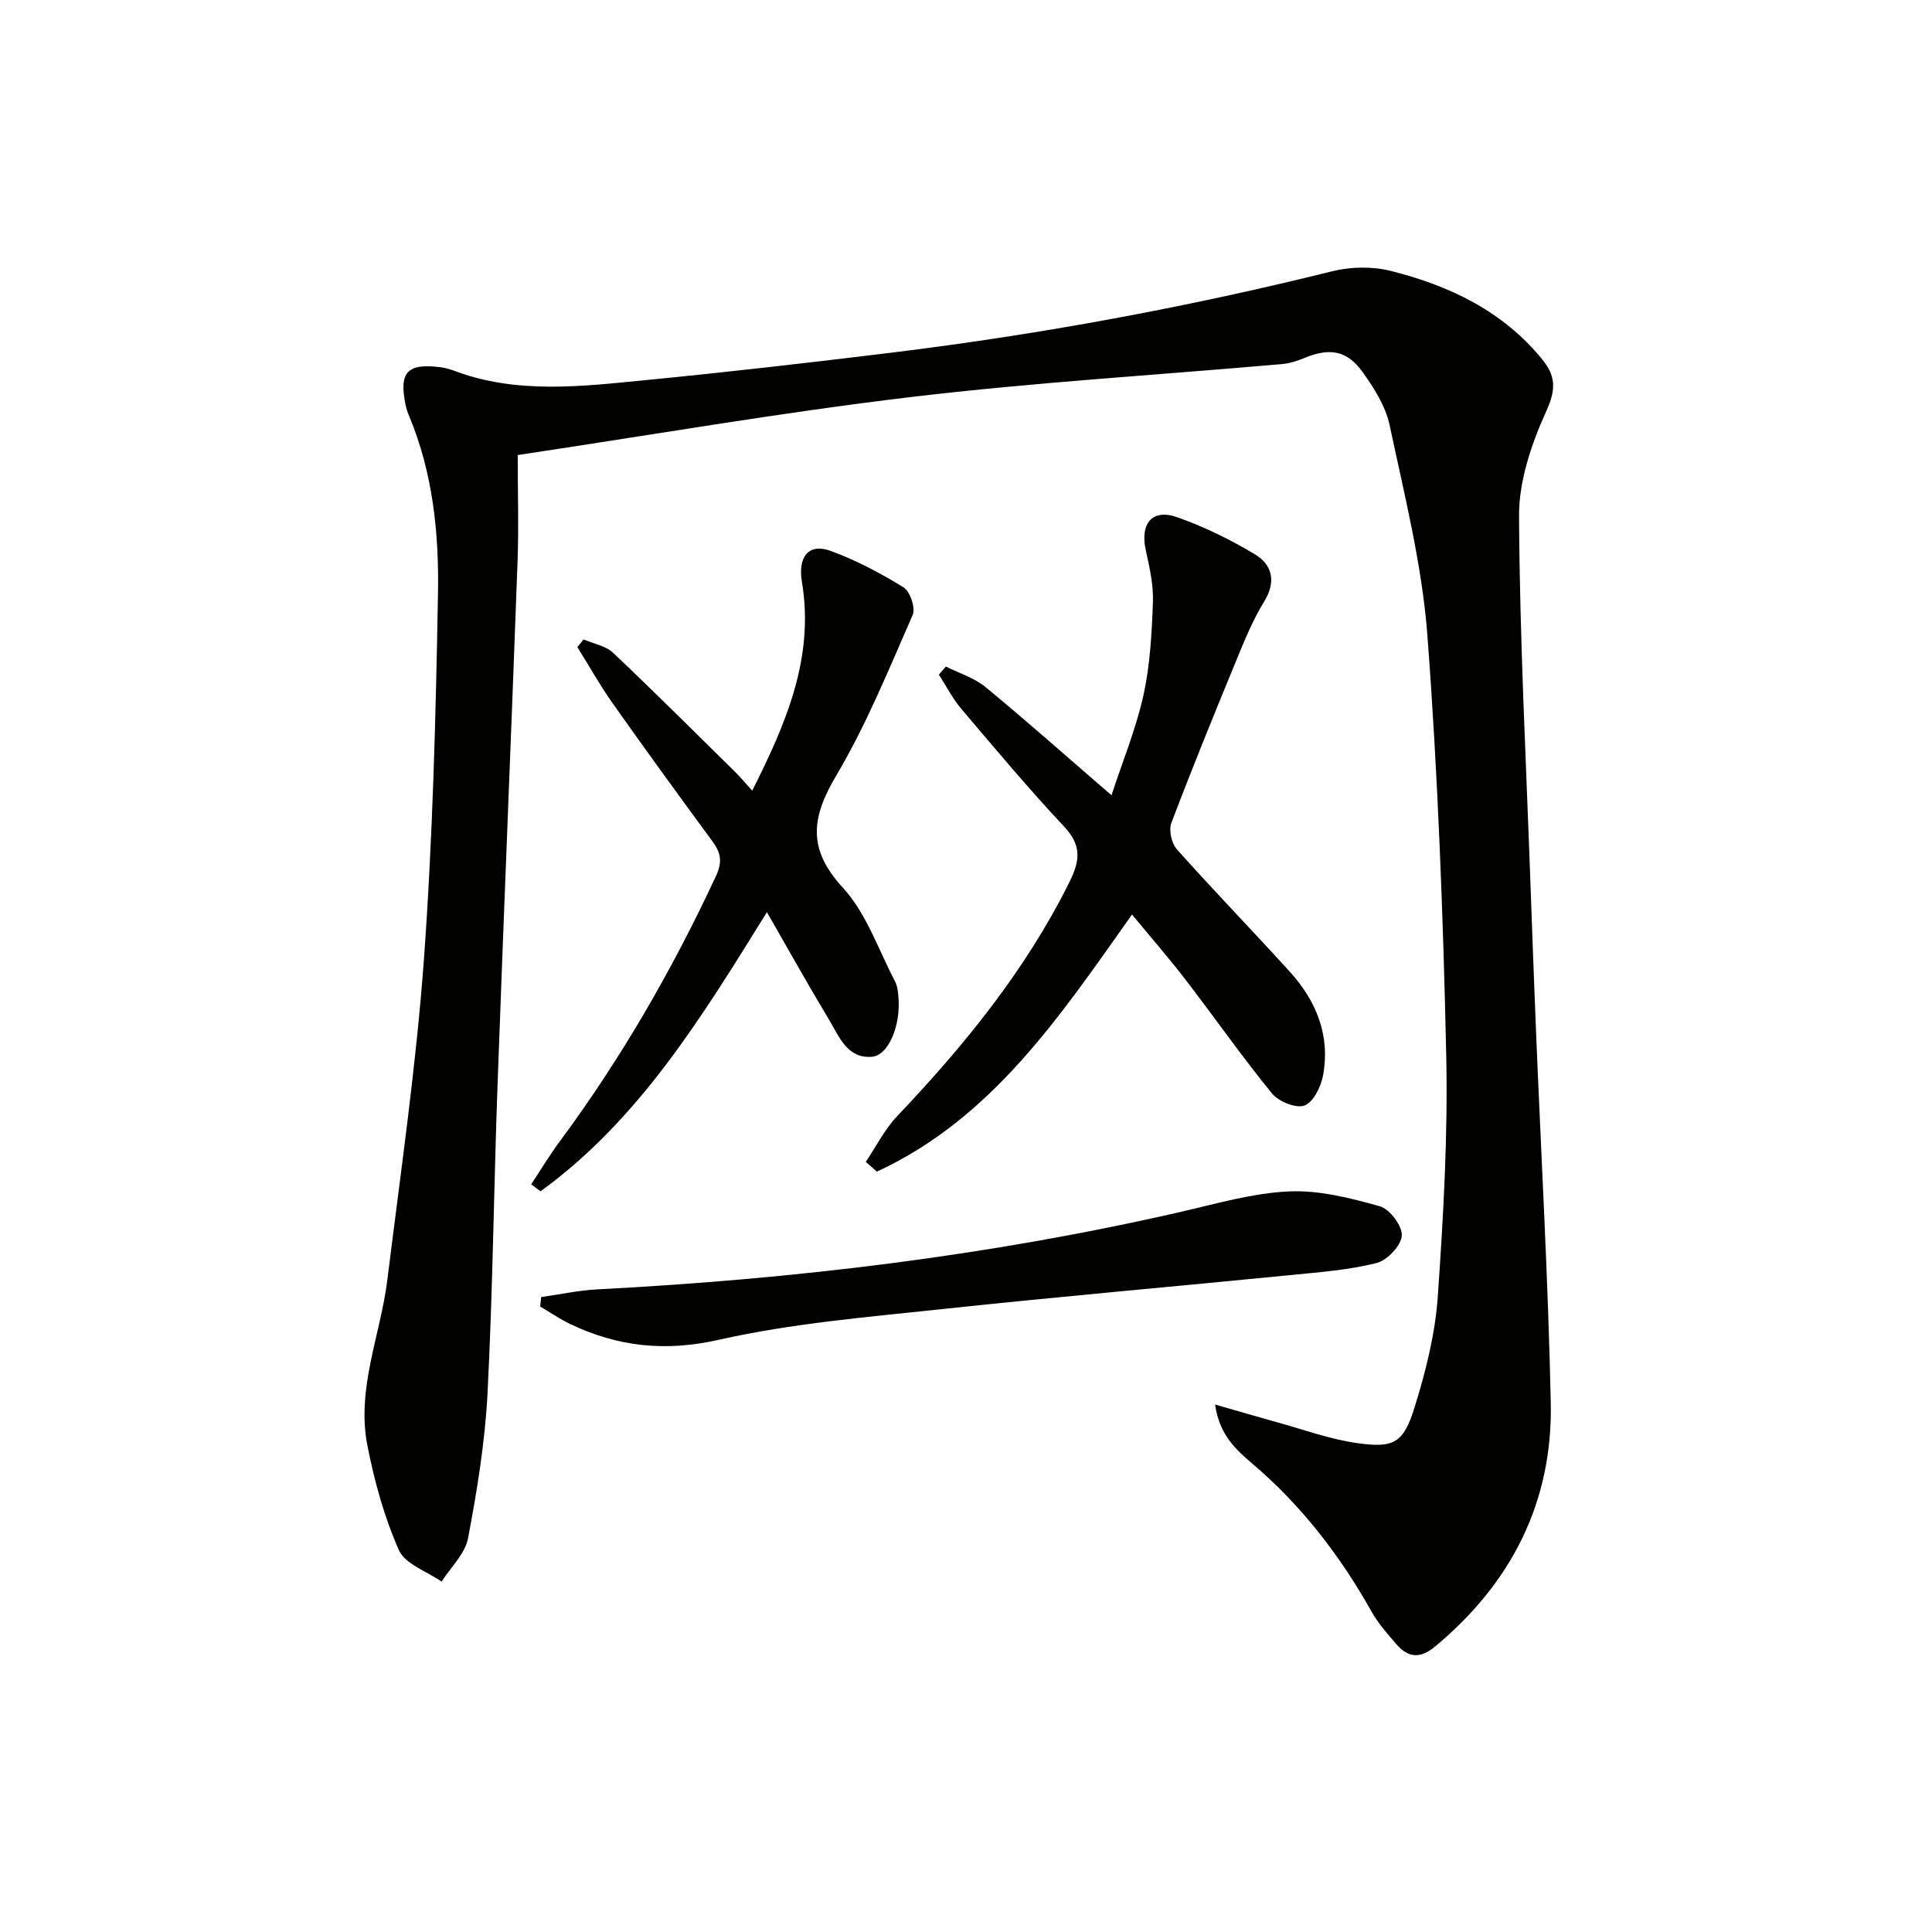
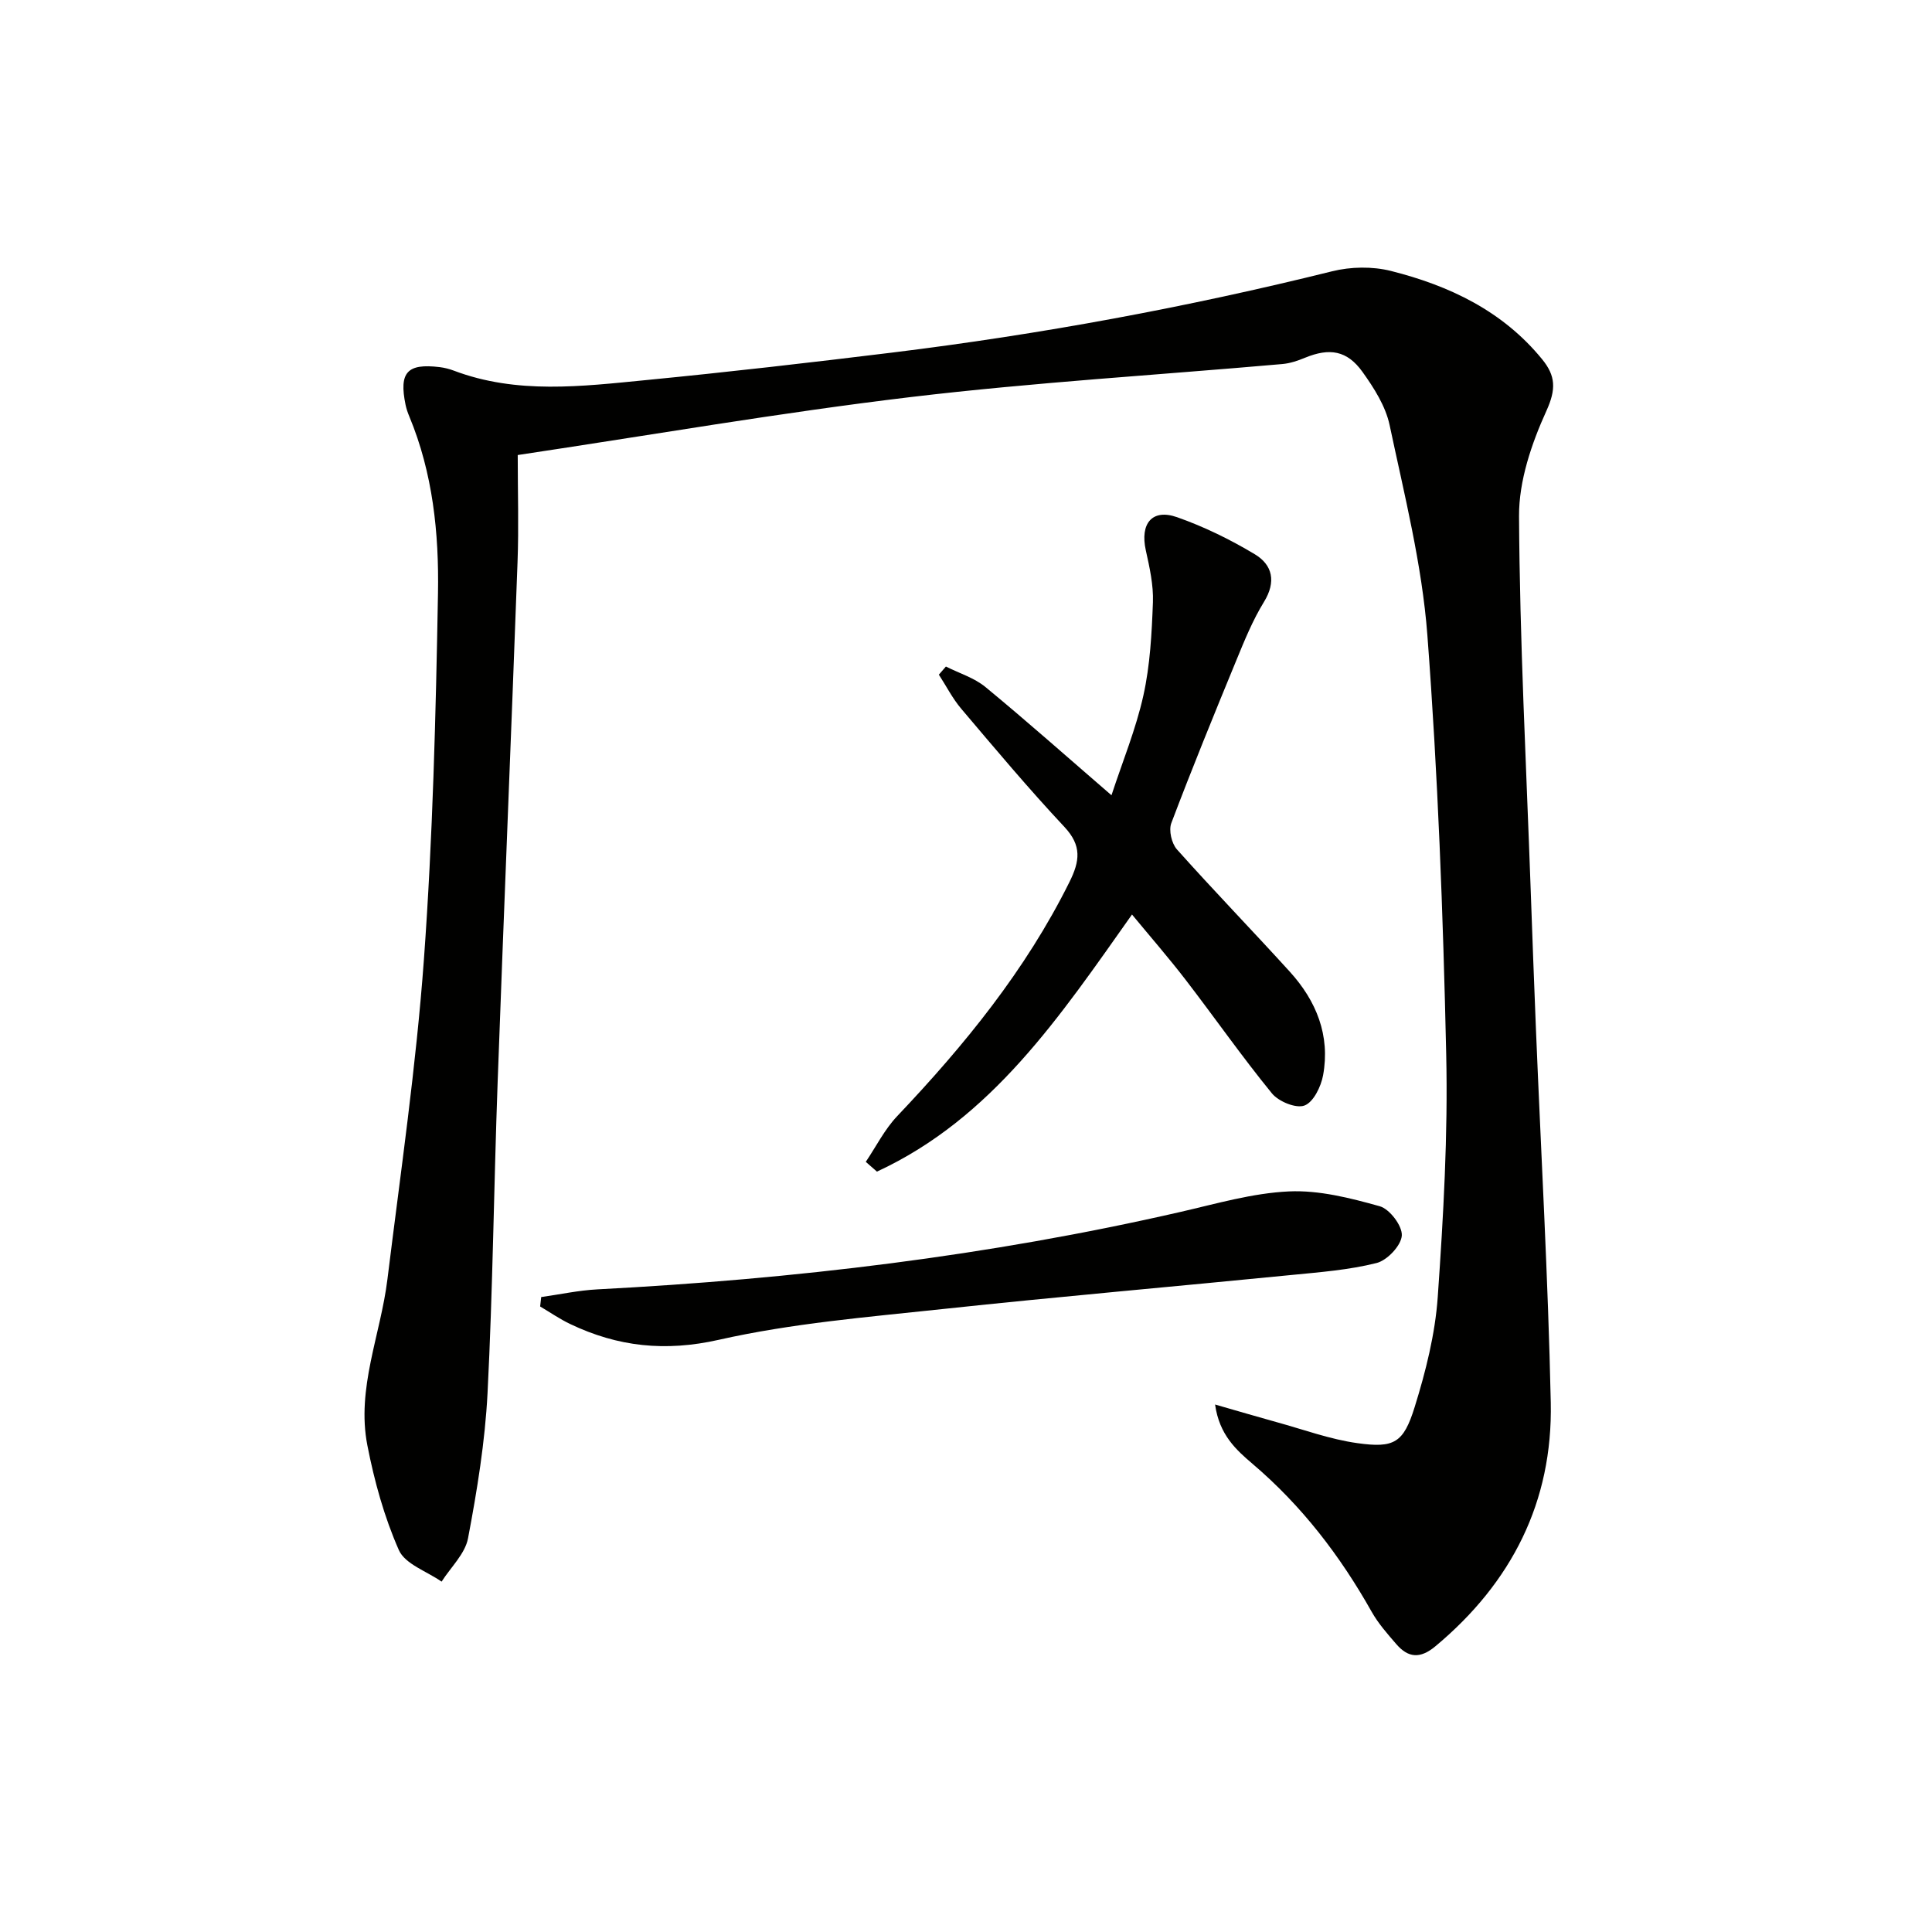
<svg xmlns="http://www.w3.org/2000/svg" enable-background="new 0 0 400 400" viewBox="0 0 400 400">
  <g fill="#010100">
    <path d="m251.57 290.79c4.89 1.4 8.77 2.55 12.67 3.63 5.59 1.53 11.11 3.58 16.81 4.37 7.59 1.06 9.53-.04 11.84-7.47 2.3-7.39 4.24-15.11 4.78-22.79 1.17-16.75 2.13-33.58 1.75-50.35-.64-28.92-1.72-57.87-3.9-86.71-1.11-14.61-4.77-29.07-7.82-43.48-.83-3.9-3.23-7.67-5.61-10.99-3.2-4.47-6.83-5.01-11.88-2.94-1.5.62-3.11 1.17-4.71 1.31-25.63 2.26-51.35 3.79-76.88 6.83-27.01 3.22-53.85 7.88-81.43 12.01 0 7.67.23 14.93-.04 22.18-1.31 35.91-2.82 71.81-4.12 107.71-.78 21.44-1 42.91-2.09 64.34-.52 10.07-2.16 20.13-4.04 30.05-.61 3.22-3.58 5.99-5.47 8.97-3.05-2.13-7.56-3.62-8.85-6.53-3.03-6.86-5.08-14.29-6.52-21.68-2.3-11.78 2.74-22.91 4.15-34.37 2.72-22.07 5.95-44.12 7.56-66.28 1.83-25.19 2.46-50.49 2.91-75.76.22-12.43-1.06-24.91-5.95-36.65-.32-.76-.59-1.56-.76-2.36-1.39-6.74.32-8.64 7.07-7.82.98.12 1.97.37 2.9.72 13.07 4.95 26.51 3.26 39.85 1.96 17.02-1.66 34.01-3.62 50.99-5.7 30.67-3.77 61-9.37 91.01-16.82 3.85-.96 8.34-1.04 12.17-.08 12.11 3.05 23.15 8.28 31.32 18.29 2.81 3.44 2.92 6.2.89 10.68-3.08 6.77-5.71 14.5-5.67 21.8.14 25.77 1.5 51.53 2.41 77.29.34 9.64.7 19.28 1.09 28.93 1.05 25.76 2.52 51.52 3.07 77.29.43 20.53-8.09 37.3-23.88 50.47-3.15 2.63-5.63 2.42-8.1-.44-1.84-2.13-3.75-4.29-5.12-6.73-6.51-11.56-14.43-21.9-24.59-30.55-3.4-2.9-6.93-6.02-7.81-12.33z" />
    <path d="m179.25 240.55c2.14-3.18 3.9-6.72 6.5-9.46 13.92-14.67 26.59-30.2 35.66-48.46 2.17-4.36 2.6-7.54-1.04-11.43-7.39-7.89-14.34-16.18-21.33-24.43-1.82-2.14-3.12-4.72-4.66-7.09.49-.56.97-1.12 1.46-1.68 2.76 1.39 5.89 2.34 8.21 4.26 8.59 7.08 16.91 14.48 26.07 22.39 2.31-7.04 5.07-13.73 6.61-20.68 1.39-6.27 1.73-12.83 1.97-19.28.13-3.56-.69-7.22-1.47-10.74-1.23-5.54 1.29-8.69 6.47-6.87 5.58 1.96 11.01 4.62 16.09 7.67 3.68 2.21 4.47 5.69 1.9 9.87-2.33 3.79-4.04 8-5.74 12.14-4.6 11.17-9.17 22.36-13.44 33.65-.57 1.5.06 4.22 1.16 5.45 7.64 8.56 15.64 16.81 23.36 25.31 5.51 6.06 8.41 13.21 6.9 21.46-.43 2.35-2.01 5.58-3.86 6.26-1.76.65-5.36-.83-6.74-2.53-6.19-7.58-11.81-15.63-17.78-23.4-3.51-4.57-7.3-8.92-11.18-13.62-14.91 21.08-28.99 42.21-52.81 53.23-.77-.68-1.54-1.35-2.31-2.02z" />
-     <path d="m109.98 245.2c1.97-2.98 3.81-6.06 5.94-8.92 12.71-17.17 23.31-35.56 32.32-54.92 1.35-2.89 1.02-4.78-.71-7.13-6.99-9.51-13.93-19.06-20.74-28.7-2.62-3.71-4.84-7.7-7.25-11.56.43-.53.86-1.05 1.29-1.58 2.06.89 4.57 1.31 6.1 2.76 8.57 8.1 16.92 16.45 25.33 24.73 1.04 1.03 1.98 2.16 3.48 3.82 7.05-14.01 12.89-27.58 10.29-43.22-.87-5.25 1.41-8.1 5.99-6.41 5.24 1.94 10.29 4.59 15.05 7.54 1.36.84 2.52 4.28 1.89 5.71-4.93 11.23-9.58 22.7-15.8 33.21-5.16 8.7-6.07 15.2 1.34 23.25 4.88 5.3 7.35 12.82 10.8 19.39.52.99.63 2.24.72 3.39.47 5.79-2.07 11.99-5.53 12.24-5.09.38-6.73-4.16-8.8-7.6-4.27-7.1-8.31-14.34-12.91-22.35-13.56 21.88-26.5 43.01-46.87 57.8-.64-.48-1.28-.96-1.93-1.45z" />
-     <path d="m112.05 268.54c3.88-.54 7.74-1.39 11.63-1.59 40.68-2.12 81-6.91 120.75-16.04 7.42-1.7 14.89-3.89 22.42-4.24 6.23-.29 12.7 1.36 18.81 3.07 2.06.58 4.7 4.07 4.57 6.07-.14 2.07-3.01 5.12-5.21 5.68-5.72 1.44-11.71 1.9-17.62 2.48-24.09 2.39-48.22 4.48-72.29 7.06-15.49 1.66-31.14 2.94-46.28 6.36-11.13 2.51-20.92 1.44-30.79-3.27-2.16-1.03-4.15-2.41-6.21-3.63.06-.65.14-1.3.22-1.95z" />
+     <path d="m112.05 268.54c3.88-.54 7.74-1.39 11.63-1.59 40.68-2.12 81-6.91 120.75-16.04 7.42-1.7 14.89-3.89 22.42-4.24 6.23-.29 12.7 1.36 18.81 3.07 2.06.58 4.7 4.07 4.57 6.07-.14 2.07-3.01 5.12-5.21 5.68-5.72 1.44-11.71 1.9-17.62 2.48-24.09 2.39-48.22 4.48-72.29 7.06-15.49 1.66-31.14 2.94-46.28 6.36-11.13 2.51-20.92 1.44-30.79-3.27-2.16-1.03-4.15-2.41-6.21-3.63.06-.65.14-1.3.22-1.95" />
  </g>
</svg>